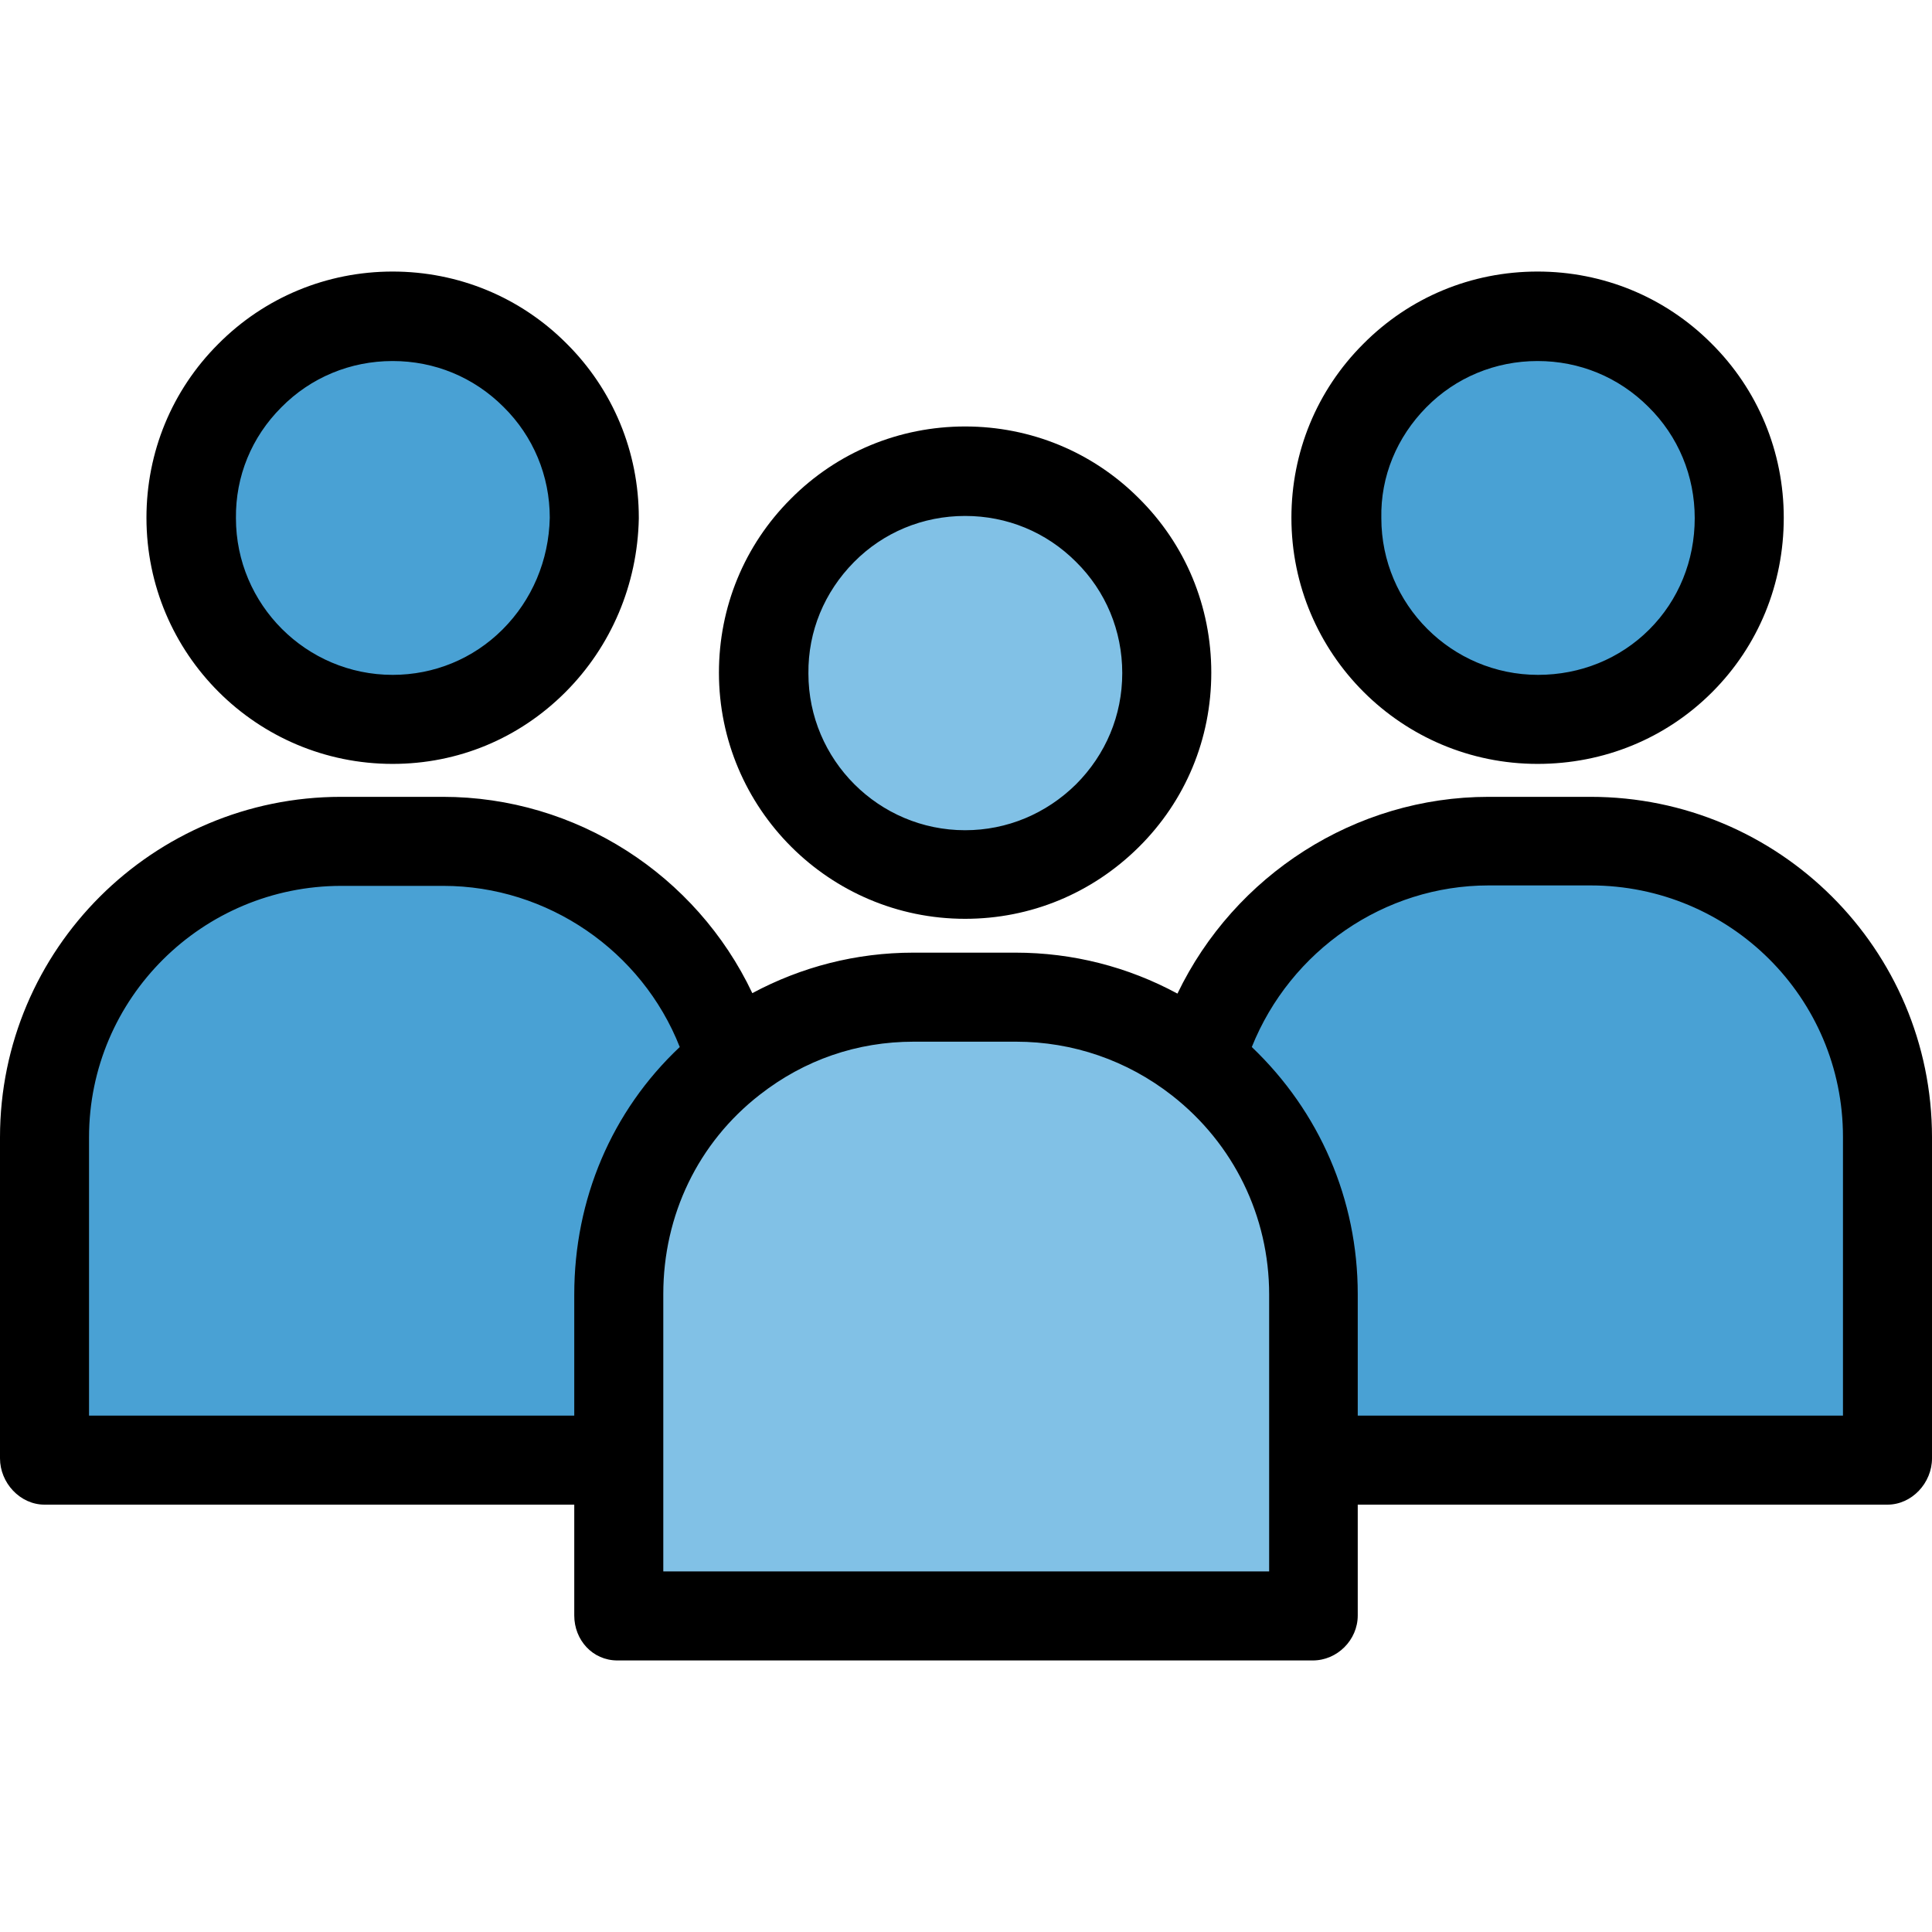
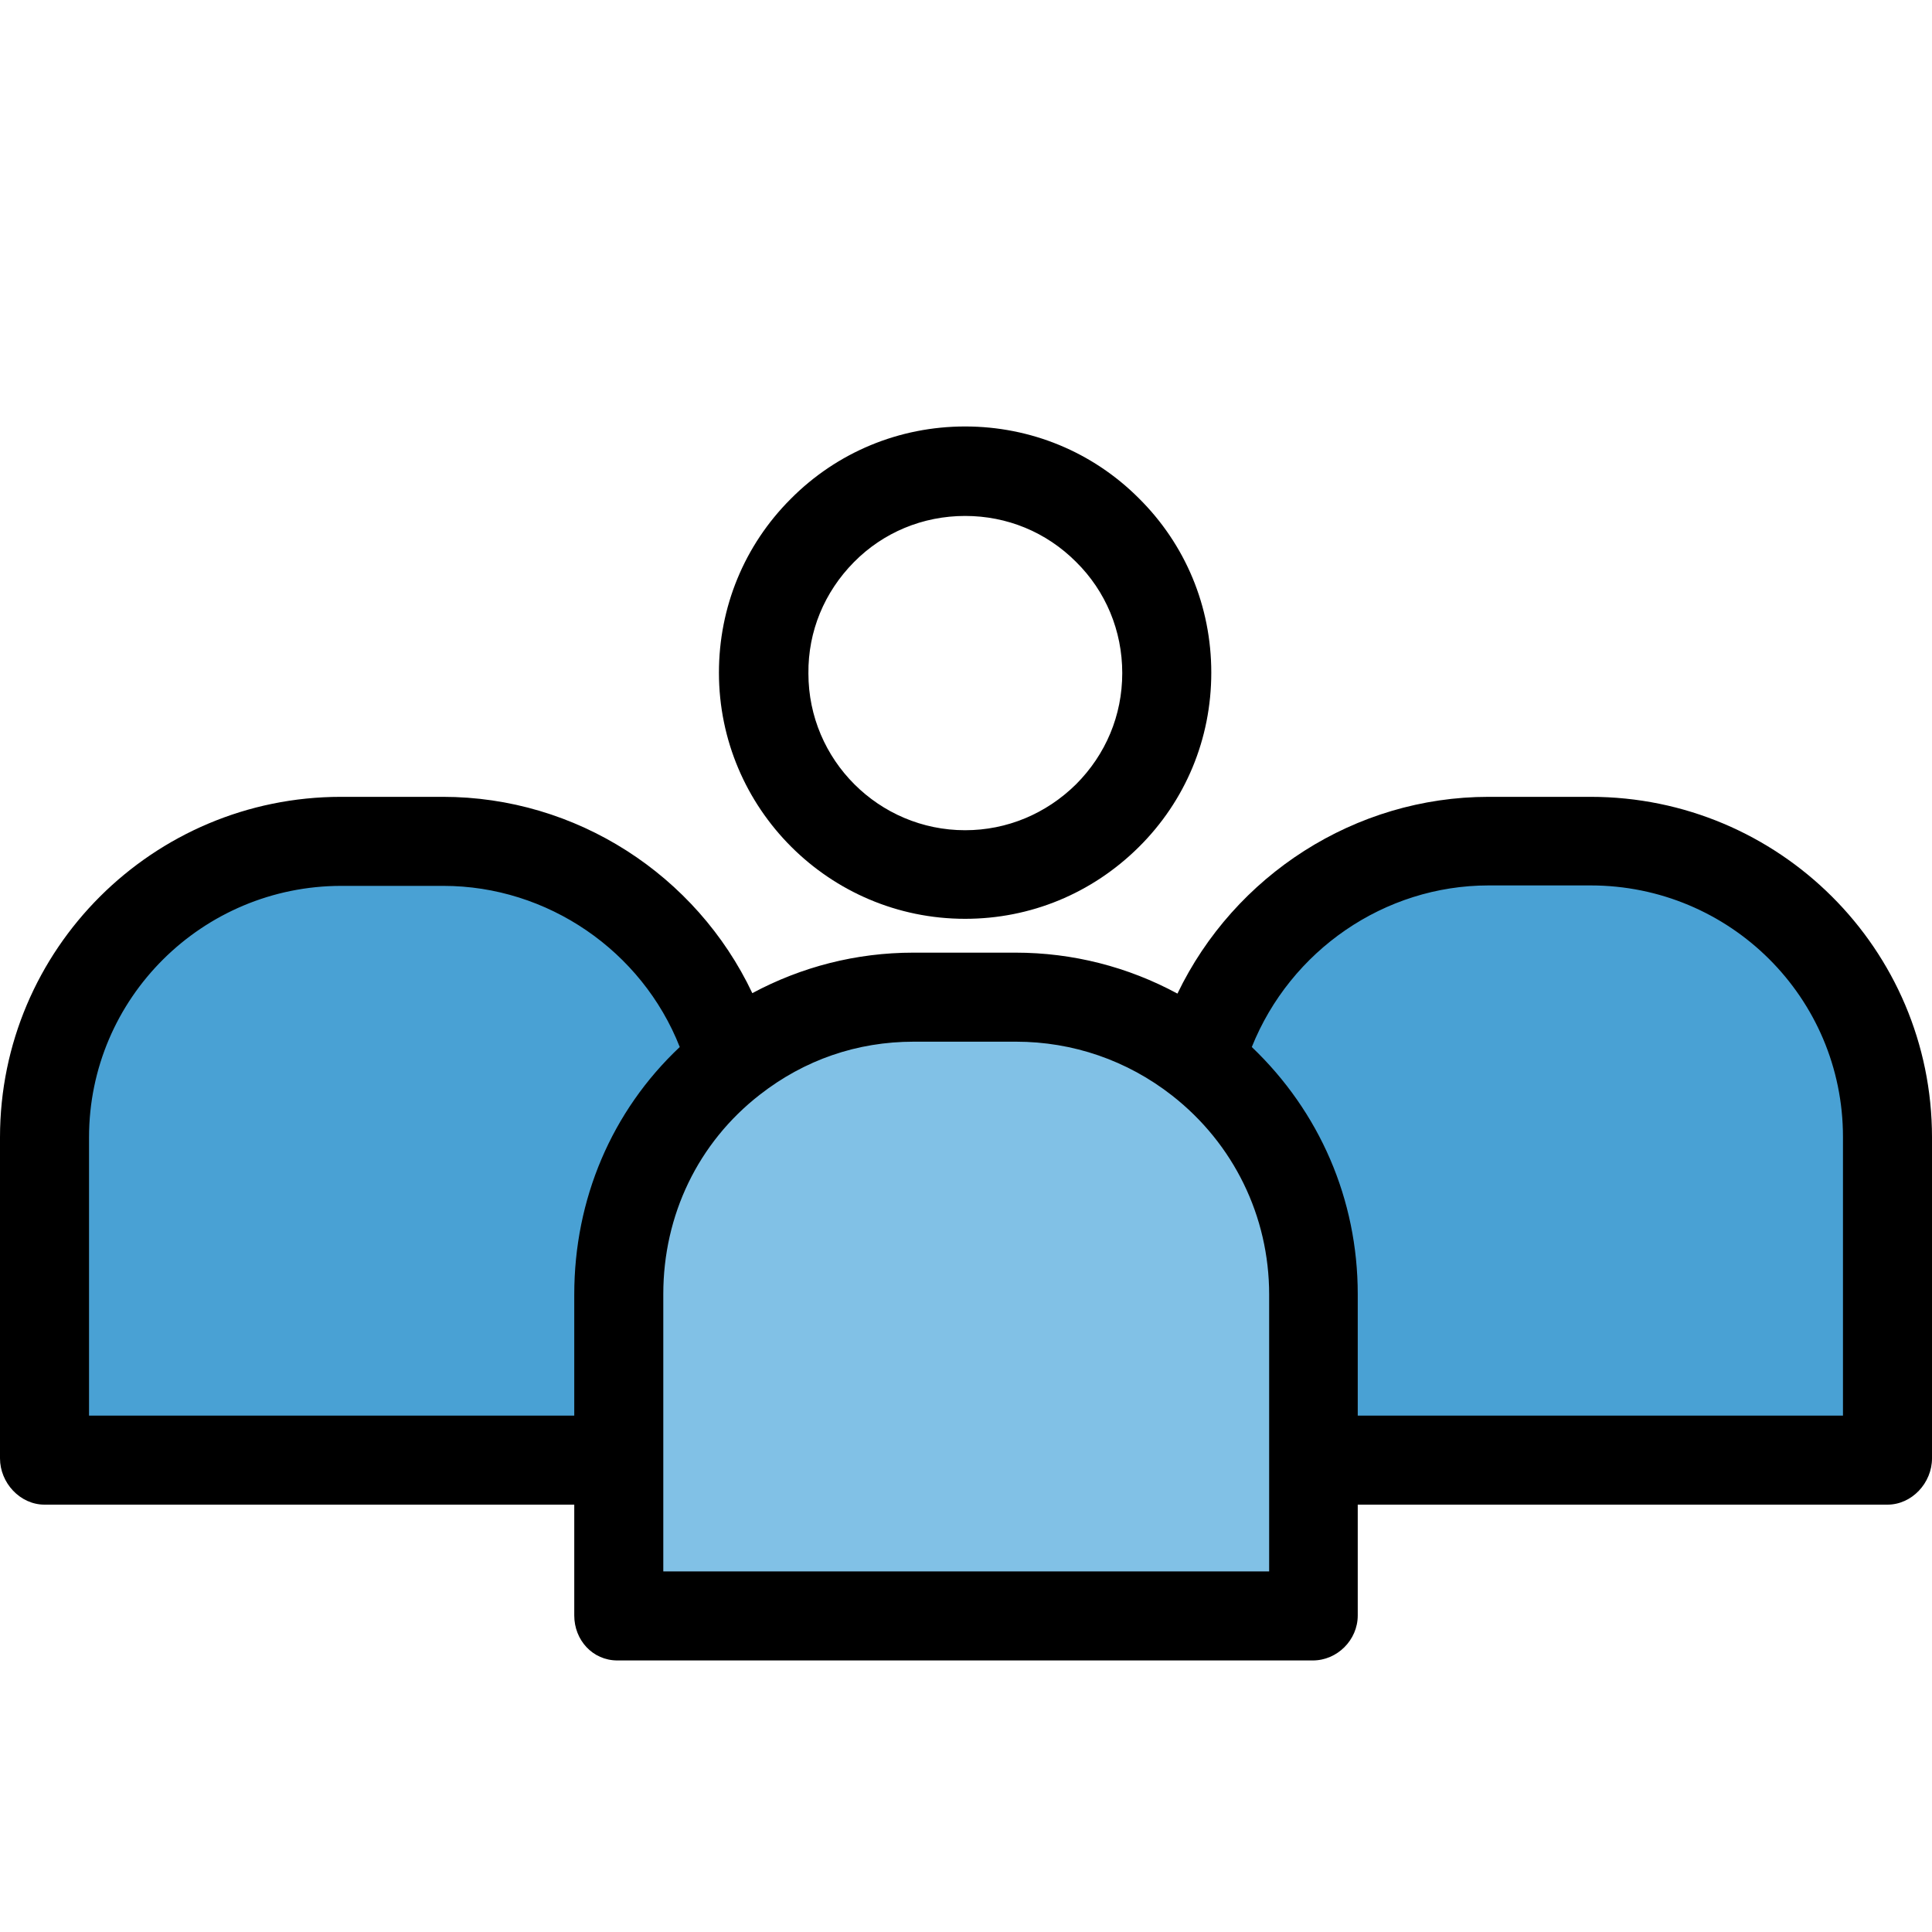
<svg xmlns="http://www.w3.org/2000/svg" xmlns:ns1="http://sodipodi.sourceforge.net/DTD/sodipodi-0.dtd" xmlns:ns2="http://www.inkscape.org/namespaces/inkscape" version="1.1" id="Capa_1" x="0px" y="0px" viewBox="0 0 434 434" style="enable-background:new 0 0 434 434;" xml:space="preserve" ns1:docname="profiles.svg" ns2:version="0.92.3 (2405546, 2018-03-11)">
  <defs id="defs61">
	
	

	
	

	
	
</defs>
  <ns1:namedview pagecolor="#ffffff" bordercolor="#666666" borderopacity="1" objecttolerance="10" gridtolerance="10" guidetolerance="10" ns2:pageopacity="0" ns2:pageshadow="2" ns2:window-width="1920" ns2:window-height="1057" id="namedview59" showgrid="false" ns2:zoom="0.2718894" ns2:cx="-574.77483" ns2:cy="-137.07417" ns2:window-x="-8" ns2:window-y="-8" ns2:window-maximized="1" ns2:current-layer="Capa_1" />
  <path ns2:connector-curvature="0" id="path2" d="m 424,255.5 v 72.1 h -128.2 -0.9 v -36.9 c 0,-21.5 -10,-40.4 -25.5,-52.5 l 0.3,-0.3 c 8.1,-28.1 33.8,-49.1 64.8,-49.1 h 22.9 c 36.6,0 66.6,29.5 66.6,66.7 z" style="fill:#49a1d4;fill-opacity:1" />
-   <path ns2:connector-curvature="0" id="path4" d="m 390.6,116.4 c 0,12.6 -5,23.9 -13.2,32.1 -8.2,8.2 -19.5,13.2 -32.1,13.2 -24.8,0 -45.2,-20 -45.2,-45.2 0,-12.4 5,-23.7 13.2,-31.9 8.1,-8.2 19.5,-13.3 32.1,-13.3 12.4,0 23.7,5 31.9,13.2 8.2,8 13.3,19.3 13.3,31.9 z" style="fill:#49a1d4;fill-opacity:1" />
  <path ns2:connector-curvature="0" id="path8" d="m 294.9,327.6 v 35.2 H 138.6 v -35.2 -36.9 c 0,-21.4 10,-40.5 25.7,-52.7 11.2,-8.8 25.4,-14 40.9,-14 h 22.9 c 15.5,0 29.8,5.3 41.2,14.2 15.5,12.1 25.5,31.1 25.5,52.5 v 36.9 z" style="fill:#81c1e6;fill-opacity:1" />
-   <path ns2:connector-curvature="0" id="path10" d="m 248.7,119.1 c 8.2,8.2 13.3,19.5 13.3,32.1 0,12.6 -5.1,23.9 -13.3,32.1 -8.2,8.2 -19.5,13.2 -31.9,13.2 -24.8,0 -45.2,-20 -45.2,-45.2 0,-12.4 5,-23.7 13.2,-31.9 8.2,-8.2 19.5,-13.3 32.1,-13.3 12.2,-0.2 23.6,4.8 31.8,13 z" style="fill:#81c1e6;fill-opacity:1" />
  <path ns2:connector-curvature="0" id="path14" d="m 163.9,237.4 0.5,0.6 c -15.7,12.2 -25.7,31.3 -25.7,52.7 v 36.9 H 10 v -72.1 c 0,-36.7 29.5,-66.7 66.7,-66.7 h 22.9 c 30.5,0 56.2,20.5 64.3,48.6 z" style="fill:#49a1d4;fill-opacity:1" />
-   <path ns2:connector-curvature="0" id="path16" d="m 120.1,84.3 c 8.2,8.2 13.3,19.5 13.3,32.1 -0.2,12.6 -5.4,23.9 -13.5,32.1 -8.2,8.2 -19.4,13.2 -31.7,13.2 -24.8,0 -45.2,-20 -45.2,-45.2 0,-12.4 5,-23.7 13.2,-31.9 8.2,-8.2 19.5,-13.3 32.1,-13.3 12.2,-0.1 23.6,4.9 31.8,13 z" style="fill:#49a1d4;fill-opacity:1" />
  <path d="M216.8,206.4c14.7,0,28.5-5.7,39-16.1c10.5-10.4,16.3-24.3,16.3-39.2s-5.8-28.8-16.3-39.2c-10.4-10.4-24.3-16.1-39-16.1  c-14.8,0-28.8,5.8-39.2,16.3c-10.4,10.4-16.1,24.3-16.1,39C161.5,181.6,186.3,206.4,216.8,206.4z M191.8,126.3  c6.6-6.7,15.5-10.4,25-10.4c9.4,0,18.2,3.6,24.9,10.3c6.7,6.6,10.4,15.5,10.4,25s-3.7,18.3-10.4,25c-6.7,6.6-15.5,10.3-24.9,10.3  c-19.4,0-35.2-15.8-35.2-35.2C181.5,141.8,185.2,133,191.8,126.3z" id="path20" />
  <path d="M357.3,179h-22.9c-30,0-57.1,17.6-69.9,44.2c-11.1-6-23.5-9.2-36.4-9.2h-22.9c-12.9,0-25.2,3.2-36.2,9.1  c-12.6-26.6-39.6-44.1-69.5-44.1H76.6C34.4,179,0,213.2,0,255.5v72.1c0,5.5,4.5,10.4,10,10.4h119v24.9c0,5.5,4.1,10.1,9.7,10.1  h156.2c5.5,0,10.1-4.6,10.1-10.1V338h119c5.5,0,10-4.9,10-10.4v-72.1C434,213.2,399.6,179,357.3,179z M20,318v-62.5  c0-31.3,25.5-56.5,56.7-56.5h22.9c23.4,0,44.6,14.6,53.1,36.2c-15.3,14.4-23.7,34.2-23.7,55.6V318H20z M285,353H149v-62.3  c0-17.7,7.8-34,21.7-44.8c10-7.8,21.8-11.9,34.6-11.9h22.9c12.8,0,25,4.2,35.1,12.1c13.8,10.8,21.8,27.1,21.8,44.7V353H285z   M414,318H305v-27.3c0-21.3-8.6-41-23.8-55.5c8.7-21.7,29.8-36.3,53.2-36.3h22.9c31.3,0,56.7,25.2,56.7,56.5L414,318L414,318z" id="path22" />
-   <path d="M345.4,171.6c14.9,0,28.8-5.7,39.2-16.1c10.4-10.4,16.1-24.3,16.1-39.2c0-14.8-5.8-28.8-16.3-39.2  C374,66.7,360.1,61,345.4,61c-14.9,0-28.8,5.8-39.2,16.3c-10.4,10.4-16.1,24.3-16.1,39C290.1,146.9,314.9,171.6,345.4,171.6z   M320.4,91.5c6.6-6.7,15.5-10.4,25-10.4c9.4,0,18.2,3.6,24.9,10.3c6.7,6.6,10.4,15.5,10.4,25s-3.6,18.4-10.2,25s-15.5,10.2-25,10.2  c-19.4,0-35.2-15.8-35.2-35.2C310.1,107,313.8,98.2,320.4,91.5z" id="path24" />
-   <path d="M88.2,171.6c14.7,0,28.4-5.7,38.8-16.1c10.3-10.3,16.2-24.2,16.5-39c0-0.1,0-0.1,0-0.2c0-14.8-5.8-28.8-16.3-39.2  C116.8,66.7,102.9,61,88.2,61C73.4,61,59.4,66.8,49,77.3c-10.4,10.4-16.1,24.3-16.1,39C32.9,146.9,57.7,171.6,88.2,171.6z   M63.2,91.5c6.6-6.7,15.5-10.4,25-10.4c9.4,0,18.2,3.6,24.9,10.3c6.7,6.6,10.4,15.5,10.4,24.9c-0.2,9.6-4,18.5-10.6,25.1  s-15.4,10.2-24.7,10.2c-19.4,0-35.2-15.8-35.2-35.2C52.9,107,56.5,98.2,63.2,91.5z" id="path26" />
  <g id="g28">
</g>
  <g id="g30">
</g>
  <g id="g32">
</g>
  <g id="g34">
</g>
  <g id="g36">
</g>
  <g id="g38">
</g>
  <g id="g40">
</g>
  <g id="g42">
</g>
  <g id="g44">
</g>
  <g id="g46">
</g>
  <g id="g48">
</g>
  <g id="g50">
</g>
  <g id="g52">
</g>
  <g id="g54">
</g>
  <g id="g56">
</g>
</svg>